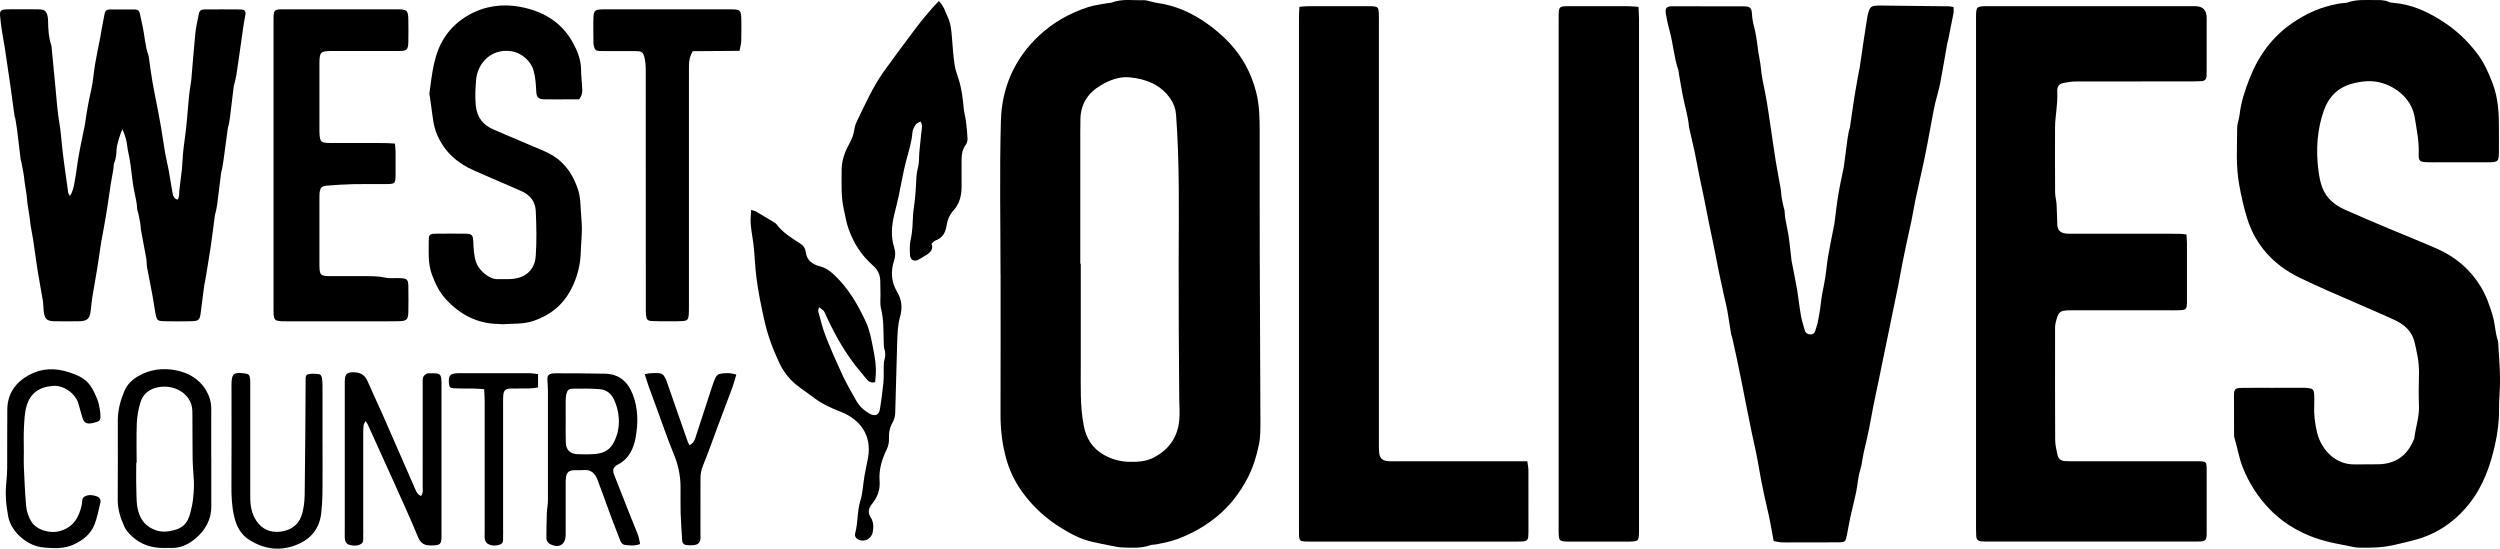
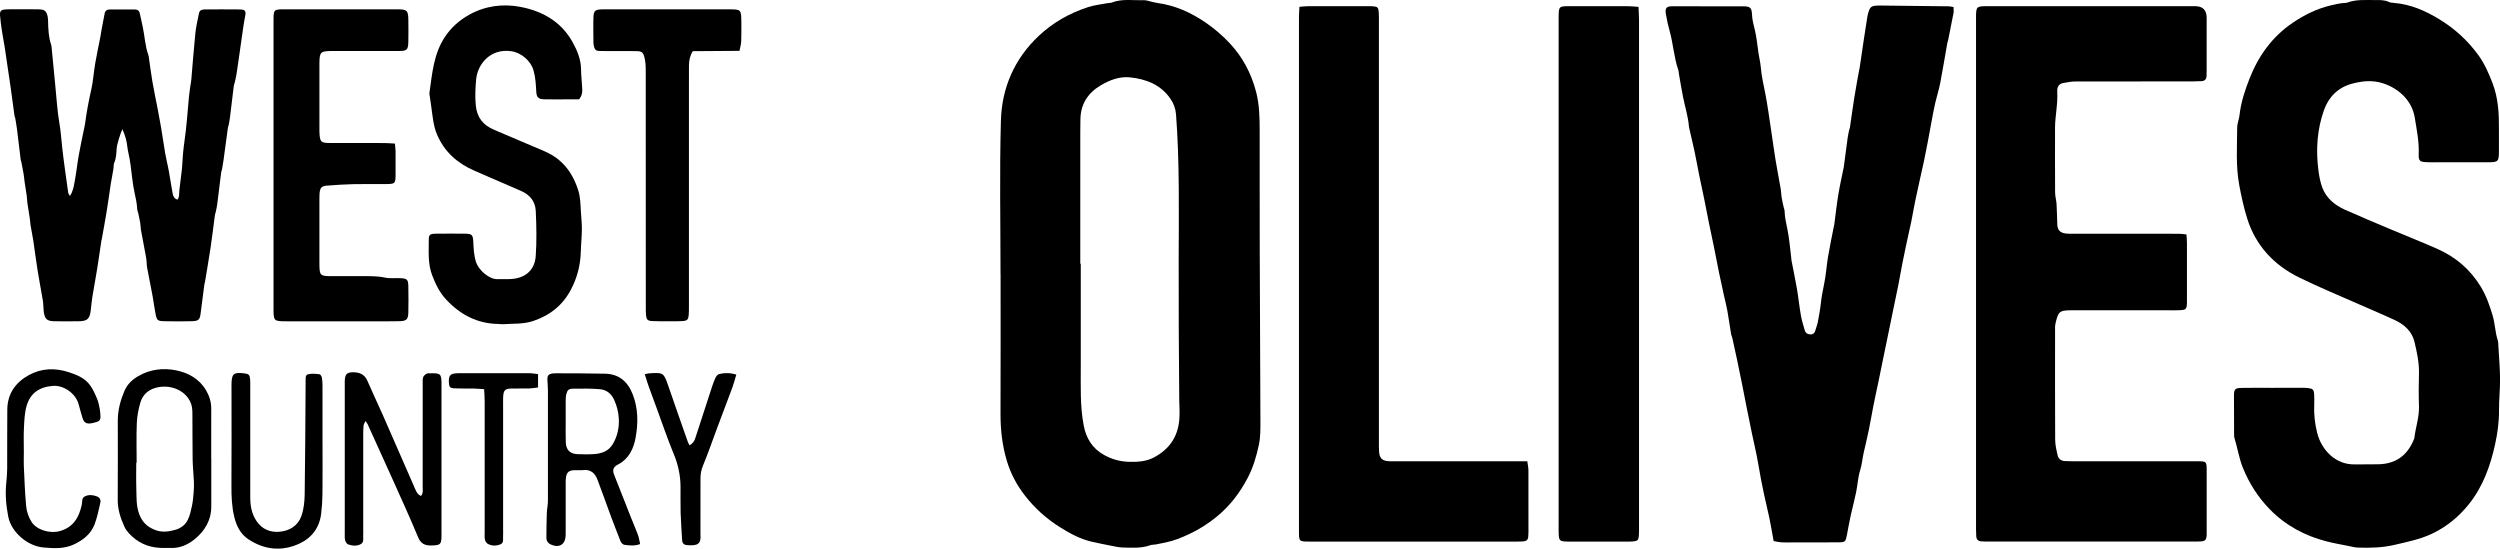
<svg xmlns="http://www.w3.org/2000/svg" id="Layer_2" data-name="Layer 2" viewBox="0 0 770.4 169.07">
  <defs>
    <style>      .cls-1 {        fill: #000;        stroke-width: 0px;      }    </style>
  </defs>
  <g id="Layer_1-2" data-name="Layer 1">
    <g>
      <path class="cls-1" d="M308.32,84.44c0-15.76-.32-31.53.12-47.28.28-10.11,4.17-19.07,11.71-26.15,4.37-4.1,9.49-6.98,15.16-8.82,1.95-.63,4.04-.84,6.06-1.23.39-.08.83-.01,1.19-.16,3.25-1.27,6.64-.63,9.97-.74.62-.02,1.24.22,1.86.35.78.17,1.54.41,2.33.52,5.4.74,10.2,2.89,14.68,5.94,2.79,1.9,5.32,4.06,7.6,6.51,3.97,4.27,6.59,9.22,8.08,14.94,1.03,3.96,1.09,7.89,1.1,11.87.02,12.32-.02,24.64.02,36.96.05,17.52.17,35.03.21,52.55,0,2.47.04,5.01-.48,7.41-.75,3.49-1.76,6.94-3.44,10.15-2.43,4.64-5.55,8.72-9.63,12.03-2.6,2.11-5.41,3.9-8.46,5.32-2.32,1.08-4.66,2.04-7.18,2.55-1.01.2-2.02.43-3.04.62-.55.1-1.15.03-1.66.22-2.79,1.01-5.68.79-8.54.72-1.17-.03-2.35-.31-3.51-.53-2.03-.4-4.06-.81-6.08-1.27-3.55-.81-6.71-2.56-9.75-4.46-4.22-2.62-7.87-5.94-10.91-9.89-2.45-3.19-4.31-6.68-5.46-10.55-1.43-4.77-1.97-9.64-1.95-14.62.05-14.32.02-28.64.02-42.96h0ZM332.91,81.28s.09,0,.14,0c0,10.63-.02,21.27,0,31.9.01,5.98-.23,11.97.9,17.91.76,3.98,2.65,7.07,6.23,9.08,2.41,1.35,4.96,2.08,7.73,2.14,2.65.06,5.24-.06,7.67-1.34,4.65-2.46,7.32-6.19,7.82-11.5.2-2.08.03-4.13,0-6.19-.12-14.39-.22-28.78-.18-43.17.04-14.94.31-29.88-.81-44.81-.14-1.82-.72-3.4-1.74-4.88-3-4.36-7.45-6.05-12.43-6.58-3.28-.35-6.32.85-9.07,2.48-3.95,2.34-6.21,5.84-6.23,10.58,0,1.28-.04,2.56-.04,3.84,0,13.51,0,27.02,0,40.53Z" />
      <path class="cls-1" d="M700.7,119.5c2.88,0,5.76,0,8.64,0,.64,0,1.28,0,1.92.08,1.47.19,1.78.5,1.87,1.97.06,1.04.07,2.08.02,3.12-.14,2.99.2,5.94.93,8.8,1.32,5.19,5.65,9.76,11.54,9.64,2.47-.05,4.95.03,7.42-.04,5.16-.14,8.72-2.65,10.71-7.4.09-.22.22-.44.25-.67.39-3.32,1.56-6.52,1.43-9.94-.12-3.28-.09-6.56,0-9.84.09-3.4-.62-6.7-1.41-9.95-.76-3.1-3.04-5.22-5.89-6.56-3.6-1.69-7.29-3.21-10.93-4.83-6.25-2.77-12.58-5.36-18.71-8.38-7.76-3.81-13.37-9.8-15.99-18.14-1.04-3.3-1.78-6.72-2.43-10.17-1.13-5.98-.69-11.94-.66-17.91,0-1.25.57-2.48.71-3.74.43-3.91,1.64-7.61,3.06-11.24,2.76-7.06,7-12.99,13.37-17.3,3.53-2.39,7.26-4.24,11.43-5.27,1.48-.37,2.92-.71,4.44-.81.32-.02.66-.02.95-.13,2.86-1.06,5.83-.73,8.78-.77,1.36-.02,2.71-.01,4,.58.49.23,1.09.27,1.64.31,5.05.41,9.56,2.39,13.8,4.96,4.75,2.87,8.83,6.57,12.11,11.08,1.92,2.64,3.21,5.59,4.39,8.65,1.8,4.68,2.02,9.48,1.98,14.36-.02,2.16,0,4.32,0,6.48-.02,3.41-.15,3.56-3.48,3.57-5.04.02-10.08,0-15.12,0-1.2,0-2.4.03-3.6-.02-2.19-.09-2.61-.37-2.52-2.55.15-3.8-.63-7.5-1.22-11.19-.83-5.19-4.85-8.93-9.67-10.54-3.37-1.12-6.67-.75-9.89.15-4.18,1.17-7.01,4.1-8.44,8.14-2.08,5.89-2.48,12-1.73,18.18.23,1.88.56,3.81,1.22,5.58,1.23,3.31,3.84,5.45,6.98,6.86,4.79,2.14,9.64,4.17,14.48,6.21,4.68,1.98,9.42,3.82,14.06,5.89,5.68,2.52,10.2,6.41,13.43,11.8,1.65,2.76,2.66,5.7,3.57,8.76.74,2.47.74,5.05,1.54,7.48.22.67.19,1.42.23,2.14.19,3.27.48,6.54.51,9.82.02,3.27-.36,6.55-.33,9.82.03,3.55-.47,7.04-1.22,10.45-1.46,6.64-3.75,13.01-8.08,18.4-3.12,3.89-6.9,7-11.48,9.14-3.66,1.71-7.55,2.46-11.43,3.38-3.73.88-7.42.95-11.17.84-1.02-.03-2.03-.31-3.04-.51-2.19-.44-4.39-.82-6.56-1.37-6.79-1.71-12.81-4.94-17.68-9.95-3.56-3.66-6.31-7.92-8.26-12.75-1.21-2.99-1.65-6.12-2.59-9.14-.14-.45-.13-.95-.13-1.43-.02-3.92-.05-7.84-.03-11.76.01-1.88.33-2.26,2.23-2.3,3.36-.08,6.72-.02,10.08-.02v-.03Z" />
      <path class="cls-1" d="M673.77,72.22c.07,1.02.16,1.81.16,2.59.01,5.92,0,11.84,0,17.76,0,.24,0,.48,0,.72-.09,2-.26,2.2-2.22,2.3-1.04.05-2.08.03-3.12.03-9.44,0-18.88,0-28.31,0-.72,0-1.44.01-2.16,0-3.72-.02-3.89.69-4.7,4.06-.18.76-.13,1.59-.13,2.39,0,11.12-.04,22.24.03,33.36,0,1.65.39,3.31.77,4.93.23.97.99,1.64,2.07,1.71.96.06,1.92.07,2.88.07,12.64,0,25.27,0,37.91,0,3.04,0,3.05,0,3.06,3.06,0,6.16,0,12.32,0,18.48,0,.4.01.8-.01,1.2-.1,1.57-.42,1.89-2.06,1.98-.56.03-1.12.02-1.68.02-21.11,0-42.23,0-63.34,0-.8,0-1.6,0-2.4-.06-.93-.06-1.46-.58-1.52-1.53-.04-.72-.07-1.44-.07-2.16,0-52.47,0-104.95,0-157.42,0-3.81.02-3.81,3.9-3.81,21.19,0,42.39,0,63.58,0q3.58,0,3.59,3.57c0,5.36,0,10.72,0,16.08,0,.64,0,1.28-.03,1.92-.05.95-.56,1.47-1.5,1.53-.88.05-1.76.08-2.64.08-12.08,0-24.15,0-36.23.03-1.26,0-2.53.23-3.78.46-1.27.24-1.88,1.09-1.86,2.41.02,1.12.06,2.24-.02,3.36-.12,1.74-.35,3.48-.51,5.22-.08.87-.15,1.75-.15,2.63-.01,6.72-.03,13.44.02,20.16,0,1.18.38,2.35.45,3.54.13,2.07.13,4.15.22,6.22.07,1.76.84,2.62,2.58,2.85.79.1,1.6.07,2.4.07,8.8,0,17.6,0,26.39,0,2.08,0,4.16-.01,6.24.01.62,0,1.25.11,2.18.2Z" />
      <path class="cls-1" d="M602.01,2.16c0,.75.08,1.31-.01,1.83-.51,2.73-1.07,5.46-1.62,8.19-.08.39-.24.76-.31,1.16-.72,4.07-1.38,8.15-2.16,12.21-.41,2.1-1.08,4.14-1.56,6.23-.41,1.78-.73,3.58-1.07,5.38-.46,2.42-.89,4.85-1.35,7.27-.33,1.72-.66,3.45-1.03,5.16-.88,4.05-1.81,8.09-2.67,12.15-.45,2.11-.77,4.24-1.21,6.35-.55,2.64-1.16,5.26-1.72,7.89-.37,1.71-.72,3.42-1.05,5.13-.44,2.26-.83,4.52-1.27,6.78-.48,2.42-1,4.83-1.5,7.24-.48,2.34-.96,4.68-1.44,7.02-.5,2.42-1,4.84-1.5,7.26-.56,2.73-1.1,5.46-1.67,8.18-.52,2.49-1.08,4.98-1.57,7.48-.5,2.5-.9,5.01-1.42,7.5-.48,2.33-1.05,4.64-1.57,6.96-.4,1.78-.52,3.59-1.08,5.37-.69,2.18-.78,4.53-1.25,6.79-.49,2.41-1.14,4.78-1.67,7.18-.44,2.03-.8,4.07-1.19,6.11-.37,1.92-.51,2.12-2.5,2.14-4.8.05-9.6.03-14.4.03-1.12,0-2.24.04-3.36-.03-.77-.05-1.53-.25-2.3-.39-.45-2.47-.82-4.74-1.29-6.99-.5-2.41-1.1-4.79-1.62-7.2-.36-1.63-.69-3.28-1-4.92-.44-2.35-.81-4.71-1.27-7.06-.46-2.34-1.02-4.67-1.51-7.01-.54-2.57-1.06-5.15-1.57-7.72-.45-2.26-.88-4.52-1.33-6.78-.55-2.73-1.09-5.45-1.67-8.17-.47-2.25-.98-4.5-1.48-6.75-.09-.39-.29-.75-.36-1.14-.4-2.43-.74-4.87-1.17-7.3-.28-1.56-.7-3.1-1.04-4.65-.51-2.33-1.03-4.66-1.51-7-.56-2.72-1.07-5.46-1.62-8.18-.48-2.34-.99-4.68-1.47-7.02-.51-2.49-.97-4.99-1.48-7.49-.49-2.42-1.03-4.82-1.52-7.24-.49-2.41-.91-4.83-1.42-7.24-.51-2.41-1.09-4.79-1.64-7.19-.05-.23-.11-.47-.13-.71-.25-3.11-1.22-6.07-1.82-9.11-.46-2.34-.85-4.7-1.26-7.06-.07-.39-.05-.81-.18-1.18-1.37-3.94-1.57-8.13-2.7-12.12-.48-1.68-.83-3.4-1.13-5.12-.31-1.75.06-2.46,1.88-2.45,7.36.02,14.72-.01,22.08.02,2.04.01,2.48.49,2.57,2.59.07,1.61.48,3.13.87,4.68.57,2.31.75,4.72,1.12,7.09.23,1.5.59,2.98.72,4.48.23,2.8.9,5.5,1.42,8.24.7,3.68,1.2,7.4,1.76,11.11.47,3.07.87,6.15,1.37,9.21.49,2.98,1.08,5.94,1.59,8.92.14.78.12,1.59.25,2.38.16,1.02.39,2.02.61,3.03.1.46.31.92.33,1.38.06,1.85.44,3.62.83,5.42.61,2.87.82,5.83,1.19,8.75.04.32.03.64.09.96.55,2.89,1.17,5.77,1.67,8.68.47,2.75.75,5.53,1.23,8.28.27,1.56.76,3.08,1.19,4.61.25.88.9,1.27,1.8,1.29,1.02.02,1.34-.68,1.56-1.5.21-.77.53-1.52.67-2.3.34-1.8.69-3.6.89-5.42.22-2.06.58-4.08,1.02-6.12.61-2.8.76-5.69,1.23-8.52.53-3.14,1.19-6.26,1.8-9.39.05-.24.12-.47.15-.7.4-3,.72-6.02,1.21-9.01.46-2.82,1.1-5.62,1.66-8.42.02-.08.04-.16.05-.23.4-2.99.79-5.99,1.19-8.98.1-.71.23-1.41.38-2.1.08-.39.27-.76.33-1.15.44-2.98.83-5.98,1.31-8.96.45-2.82.98-5.63,1.48-8.45.06-.31.15-.62.2-.94.43-2.91.86-5.83,1.29-8.74.36-2.37.71-4.73,1.1-7.1.1-.63.32-1.24.52-1.85.27-.85.87-1.32,1.76-1.39.48-.04.96-.09,1.44-.08,7.12.07,14.23.15,21.35.24.39,0,.77.12,1.49.23Z" />
      <path class="cls-1" d="M400.43,2.1c1.13-.08,1.91-.19,2.69-.19,6.32-.01,12.64,0,18.96,0,.32,0,.64,0,.96.02,1.5.13,1.74.36,1.84,1.93.07,1.04.04,2.08.04,3.12,0,42.88,0,85.76,0,128.64,0,1.2-.03,2.4.06,3.6.15,2.03,1,2.81,3.04,2.91.8.04,1.6.02,2.4.02,12.4,0,24.8,0,37.2,0,.94,0,1.88,0,3.04,0,.14,1.09.33,1.93.34,2.77.03,6.4.02,12.8.01,19.2,0,.48-.03.96-.08,1.44-.08.74-.52,1.16-1.24,1.24-.63.07-1.28.09-1.91.09-21.44,0-42.87,0-64.31,0-3.15,0-3.18-.03-3.18-3.25,0-52.8,0-105.6,0-158.4,0-.94.09-1.89.15-3.13Z" />
      <path class="cls-1" d="M37.76,39.76c-.65,1.17-1.75,4.88-1.81,5.95-.09,1.51-.13,3.02-.75,4.46-.24.56-.14,1.26-.25,1.89-.22,1.33-.46,2.65-.7,3.98-.01.08-.05.15-.06.23-.43,2.91-.82,5.82-1.29,8.72-.47,2.9-1.02,5.79-1.53,8.69-.03.16-.1.31-.12.46-.44,2.91-.84,5.83-1.31,8.73-.47,2.91-1.02,5.81-1.49,8.72-.22,1.34-.32,2.7-.48,4.05-.32,2.63-1.05,3.32-3.69,3.36-2.48.04-4.96.04-7.44,0-2.43-.04-3.07-.66-3.37-3.08-.06-.48-.07-.96-.1-1.44-.04-.56-.04-1.12-.13-1.67-.55-3.22-1.16-6.44-1.68-9.66-.48-2.99-.85-6.01-1.3-9-.24-1.57-.57-3.12-.83-4.69-.11-.63-.12-1.27-.21-1.9-.25-1.65-.53-3.29-.77-4.95-.11-.79-.11-1.59-.22-2.38-.18-1.34-.43-2.67-.62-4.01-.13-.87-.18-1.74-.33-2.6-.21-1.25-.46-2.49-.7-3.73-.05-.23-.17-.45-.2-.69-.38-3.08-.73-6.16-1.12-9.24-.15-1.18-.36-2.36-.56-3.54-.04-.23-.19-.45-.22-.68-.4-2.92-.78-5.84-1.19-8.75-.51-3.55-1.05-7.1-1.57-10.65-.11-.71-.2-1.42-.32-2.13-.29-1.73-.62-3.45-.88-5.18C.32,7.58.11,6.16.01,4.72c-.09-1.32.29-1.71,1.64-1.81,1.11-.08,2.24-.05,3.36-.05,2.32,0,4.64-.03,6.96.02,1.81.03,2.38.55,2.74,2.34.09.47.1.95.11,1.43.05,2.4.16,4.8.93,7.11.08.23.12.47.14.7.39,3.97.76,7.95,1.15,11.92.39,3.89.61,7.82,1.28,11.66.43,2.45.57,4.9.84,7.35.52,4.67,1.22,9.32,1.86,13.98.04.27.25.52.52,1.03,1-1.48,1.19-2.98,1.46-4.39.51-2.66.78-5.37,1.25-8.04.47-2.67,1.06-5.31,1.59-7.97.13-.63.3-1.25.38-1.88.45-3.48,1.09-6.91,1.87-10.33.62-2.7.78-5.5,1.25-8.24.47-2.74,1.06-5.45,1.59-8.17.14-.7.22-1.42.35-2.12.32-1.72.64-3.44.98-5.15.17-.84.77-1.19,1.57-1.2,2.56-.01,5.12-.01,7.68,0,.81,0,1.39.35,1.57,1.19.31,1.39.61,2.78.91,4.18.62,2.87.72,5.85,1.71,8.64.05.15.11.3.13.46.38,2.6.7,5.2,1.14,7.78.5,2.9,1.11,5.77,1.67,8.66.34,1.8.69,3.6.99,5.4.43,2.59.81,5.2,1.24,7.79.14.86.34,1.72.51,2.58.23,1.09.49,2.17.68,3.27.4,2.28.74,4.56,1.16,6.84.14.77.47,1.5,1.45,1.82.7-.87.49-1.86.59-2.78.2-1.66.4-3.31.6-4.97.09-.79.23-1.59.26-2.38.13-2.63.35-5.24.73-7.86.68-4.57.94-9.19,1.39-13.79.11-1.11.29-2.21.44-3.32.09-.63.22-1.26.28-1.9.42-4.78.76-9.56,1.25-14.32.21-2.06.72-4.08,1.11-6.12.14-.73.61-1.09,1.34-1.14.16-.01.32-.04.48-.04,3.6,0,7.2-.05,10.8.01,1.67.03,1.93.52,1.6,2.1-.31,1.48-.51,2.98-.73,4.47-.43,2.92-.83,5.84-1.25,8.77-.23,1.58-.44,3.16-.7,4.74-.14.86-.36,1.7-.55,2.55-.07.31-.22.61-.26.92-.4,3.24-.78,6.48-1.18,9.72-.1.79-.25,1.56-.4,2.34-.06.31-.21.61-.25.93-.45,3.31-.89,6.62-1.34,9.93-.12.87-.26,1.73-.42,2.59-.07.39-.25.77-.3,1.16-.41,3.24-.8,6.49-1.21,9.73-.1.78-.27,1.56-.43,2.33-.08.39-.25.77-.3,1.16-.43,3.16-.79,6.34-1.26,9.5-.54,3.63-1.16,7.24-1.76,10.86-.05.31-.17.62-.22.93-.38,2.93-.78,5.85-1.13,8.78-.24,2.04-.6,2.5-2.68,2.56-2.88.07-5.76.07-8.64,0-1.94-.05-2.19-.28-2.57-2.13-.37-1.8-.57-3.62-.9-5.43-.55-2.97-1.17-5.93-1.71-8.9-.18-1.02-.13-2.08-.31-3.1-.51-2.9-1.09-5.79-1.62-8.68-.11-.63-.08-1.28-.18-1.91-.17-1.02-.39-2.02-.61-3.03-.1-.46-.32-.92-.34-1.38-.09-1.68-.43-3.3-.8-4.94-.62-2.79-.84-5.66-1.23-8.5-.1-.71-.2-1.42-.33-2.13-.23-1.25-.56-2.48-.7-3.74-.2-1.75-.64-3.41-1.52-5.34Z" />
      <path class="cls-1" d="M504.92,2.11c.06,1.57.16,2.84.16,4.1,0,26.24,0,52.49,0,78.73s0,51.53,0,77.29c0,.96.03,1.92-.05,2.88-.11,1.34-.41,1.61-1.79,1.74-.64.06-1.28.04-1.92.04-5.76,0-11.52,0-17.28,0-.56,0-1.12.02-1.68-.02-1.64-.11-1.91-.37-2.02-2.02-.05-.72-.03-1.44-.03-2.16,0-52.17,0-104.33,0-156.5,0-4.64-.11-4.27,4.36-4.28,5.68-.01,11.36-.01,17.04,0,.94,0,1.88.12,3.2.2Z" />
-       <path class="cls-1" d="M231.46,64.69c.69.22,1.17.28,1.56.51,1.86,1.08,3.7,2.2,5.54,3.32.27.16.55.36.74.61,2.01,2.66,4.83,4.31,7.54,6.09.84.55,1.33,1.38,1.45,2.39.33,2.72,2.13,3.89,4.56,4.52,1.65.43,2.98,1.41,4.22,2.58,4.37,4.12,7.31,9.19,9.8,14.57,1.19,2.57,1.63,5.3,2.18,8.03.55,2.75,1.03,5.49.82,8.31-.05.7-.12,1.41-.18,2.13-1.21.35-1.98-.1-2.62-.89-1.41-1.73-2.88-3.42-4.21-5.21-3.41-4.62-6.15-9.62-8.49-14.85-.51-1.14-.53-1.13-1.99-2.11-.09.5-.33.97-.22,1.34.73,2.6,1.36,5.25,2.35,7.75,1.6,4.07,3.37,8.08,5.22,12.04,1.21,2.58,2.7,5.03,4.06,7.53.98,1.81,2.45,3.13,4.2,4.14,1.59.92,2.86.43,3.17-1.38.46-2.75.81-5.52,1.08-8.29.15-1.59.05-3.2.09-4.8.02-.71.02-1.46.22-2.13.34-1.12.33-2.17,0-3.29-.2-.67-.2-1.42-.22-2.13-.1-3.51.02-7.02-.85-10.49-.34-1.36-.12-2.86-.15-4.3-.03-1.28-.07-2.56-.06-3.84.02-2.05-.74-3.72-2.28-5.05-3.52-3.05-5.94-6.88-7.48-11.21-.69-1.92-1.01-4-1.47-6.01-.92-3.98-.66-7.95-.69-11.93-.02-2.86.83-5.5,2.19-7.97.85-1.55,1.55-3.12,1.76-4.91.11-.92.5-1.84.91-2.69,2.49-5.15,4.83-10.39,8.17-15.07,3.29-4.6,6.69-9.13,10.09-13.65,1.44-1.91,3-3.72,4.55-5.55.7-.83,1.48-1.6,2.32-2.49,1.5,1.55,1.98,3.34,2.73,4.96.95,2.06,1.13,4.3,1.3,6.54.2,2.63.39,5.26.76,7.87.21,1.49.68,2.95,1.17,4.38,1.04,3.05,1.39,6.2,1.69,9.38.13,1.33.53,2.64.69,3.97.23,1.81.41,3.64.48,5.46.02.59-.22,1.3-.57,1.78-1.01,1.37-1.26,2.9-1.26,4.53,0,2.64-.04,5.28,0,7.92.04,2.87-.48,5.52-2.5,7.75-1.2,1.32-1.88,2.98-2.15,4.75-.33,2.14-1.25,3.74-3.39,4.51-.42.15-.74.6-1.22,1.01.6,1.59-.24,2.62-1.57,3.42-.82.49-1.61,1.04-2.46,1.48-1.41.72-2.56.09-2.62-1.52-.06-1.51-.14-3.09.2-4.54.59-2.53.62-5.07.75-7.62.07-1.51.38-3,.53-4.5.15-1.51.3-3.02.36-4.53.09-1.91.11-3.79.63-5.68.41-1.51.28-3.17.42-4.76.18-1.98.41-3.96.6-5.94.1-1.08.55-2.18-.24-3.5-.56.35-1.22.54-1.5.98-.47.72-.93,1.58-.99,2.41-.24,3.14-1.26,6.08-2.03,9.09-.89,3.47-1.46,7.02-2.21,10.53-.43,2.01-.97,4.01-1.44,6.01-.76,3.31-.99,6.62.08,9.91.44,1.35.36,2.64-.07,3.98-1.05,3.26-.88,6.5.87,9.45,1.53,2.58,1.79,5.05.96,7.97-.71,2.49-.77,5.21-.86,7.83-.26,7.27-.36,14.54-.61,21.81-.03.99-.38,2.05-.87,2.91-.82,1.45-1.12,2.95-1.05,4.58.05,1.27-.13,2.45-.73,3.68-1.48,3.03-2.44,6.26-2.16,9.69.22,2.72-.72,5.06-2.36,7.07-1.14,1.4-1.29,2.65-.39,4.1.92,1.46.95,3.05.62,4.63-.4,1.9-2.32,2.98-4.02,2.38-1.09-.39-1.65-1.08-1.35-2.19.87-3.25.55-6.67,1.57-9.93.76-2.4.82-5.02,1.25-7.54.32-1.89.76-3.75,1.1-5.63,1.29-7.02-2.46-11.96-8.47-14.27-3.13-1.2-6.11-2.65-8.77-4.72-2.2-1.71-4.62-3.1-6.57-5.16-1.46-1.53-2.61-3.25-3.49-5.11-2.02-4.25-3.65-8.69-4.66-13.27-.96-4.32-1.86-8.67-2.42-13.09-.45-3.49-.52-6.99-.94-10.47-.32-2.61-.96-5.19-.84-7.84.03-.77.09-1.54.15-2.5Z" />
      <path class="cls-1" d="M178.47,30.62c-1.43,0-3.01,0-4.6,0-2.08,0-4.16.03-6.24-.02-1.71-.05-2.28-.61-2.37-2.32-.12-2.23-.23-4.41-.86-6.62-.8-2.85-3.73-5.44-6.84-5.88-6.6-.94-10.41,4.17-10.82,8.62-.25,2.71-.39,5.35-.12,8.09.38,3.82,2.32,6.11,5.68,7.52,3.89,1.63,7.77,3.31,11.66,4.97,2.83,1.21,5.75,2.21,8.2,4.24,2.99,2.48,4.78,5.6,5.98,9.27.7,2.13.72,4.22.84,6.36.11,1.91.34,3.83.33,5.74-.01,2.31-.27,4.62-.33,6.94-.1,4.13-1.11,8.03-3.01,11.66-2.51,4.79-6.36,7.93-11.57,9.7-3.15,1.07-6.28.79-9.43,1.02-.47.03-.96-.07-1.44-.08-6.53-.09-11.8-2.93-16.12-7.61-1.95-2.11-3.2-4.66-4.24-7.4-1.37-3.6-1.02-7.24-1.04-10.89-.01-1.6.39-1.89,2.08-1.91,3.12-.04,6.24-.04,9.36,0,1.8.03,2.17.42,2.27,2.32.11,2.23.16,4.44.92,6.61.77,2.18,3.88,5.2,6.65,5.08,1.44-.06,2.89.06,4.32-.06,4.44-.35,7.07-2.97,7.36-7.06.33-4.61.22-9.28.01-13.91-.13-2.81-1.74-4.93-4.39-6.09-4.81-2.11-9.63-4.18-14.44-6.27-5.24-2.27-9.28-5.77-11.57-11.12-1.18-2.76-1.38-5.72-1.8-8.64-.15-1.03-.29-2.06-.44-3.09-.05-.4-.18-.81-.12-1.19.86-5.98,1.28-12.05,4.83-17.31,1.92-2.86,4.36-5.02,7.33-6.69,4.96-2.8,10.43-3.5,15.78-2.49,6.72,1.27,12.58,4.45,16.13,10.81,1.49,2.67,2.62,5.4,2.65,8.53.02,1.99.29,3.98.37,5.97.04,1.03-.07,2.07-.97,3.18Z" />
      <path class="cls-1" d="M121.7,44.26c.09,1.03.19,1.73.2,2.44.02,2.4.03,4.8,0,7.2-.03,2.66-.16,2.8-2.91,2.82-3.36.03-6.72-.05-10.07.03-2.71.06-5.42.24-8.13.45-1.72.13-2.16.66-2.32,2.43-.04.48-.04.96-.04,1.44,0,6.64-.02,13.28,0,19.91.01,4.07.1,4.12,4.16,4.12,3.04,0,6.08-.01,9.12,0,2.31.01,4.61-.06,6.91.44,1.54.33,3.19.1,4.78.18,2.03.1,2.39.42,2.43,2.43.06,2.72.06,5.44,0,8.16-.05,2.14-.56,2.62-2.78,2.67-2.64.06-5.28.03-7.92.03-8.96,0-17.91,0-26.87,0-3.86,0-3.97-.1-3.97-3.84,0-29.59,0-59.18,0-88.77,0-3.49.04-3.53,3.43-3.53,11.51,0,23.03,0,34.54,0,3.27,0,3.55.29,3.58,3.56.02,2.16.04,4.32-.01,6.48-.05,2.4-.44,2.8-2.81,2.8-6.88.02-13.75,0-20.63.01-3.65,0-3.94.26-3.96,3.95-.03,6.88,0,13.75,0,20.63,0,.24,0,.48.02.72.14,2.69.46,3.03,3.12,3.04,5.6.02,11.19,0,16.79.02,1.02,0,2.04.1,3.34.17Z" />
      <path class="cls-1" d="M227.86,15.67c-4.96.03-9.72.06-14.37.1-.92,1.52-1.17,2.91-1.18,4.37,0,2.24-.01,4.48-.01,6.72,0,22.47,0,44.93,0,67.4,0,.96.02,1.92-.07,2.87-.13,1.33-.47,1.7-1.78,1.8-1.35.11-2.72.08-4.07.08-1.84,0-3.68.03-5.51-.08-1.32-.08-1.66-.47-1.79-1.79-.1-.95-.07-1.92-.07-2.87,0-24.22,0-48.45-.02-72.67,0-1.27-.07-2.57-.37-3.79-.45-1.79-.84-2.03-2.7-2.06-3.12-.04-6.23-.01-9.35-.02-.64,0-1.28-.03-1.92-.02-.84.01-1.36-.39-1.55-1.2-.1-.39-.22-.78-.22-1.17-.02-2.72-.1-5.44,0-8.15.07-1.83.57-2.2,2.35-2.3.48-.03.96-.01,1.44-.01,12.71,0,25.42,0,38.13,0,3.5,0,3.62.11,3.65,3.64.02,2.08.04,4.16-.04,6.23-.04.92-.32,1.83-.53,2.93Z" />
      <path class="cls-1" d="M129.74,152.82c.75-.91.51-1.9.51-2.8.02-7.52.01-15.03.01-22.55,0-3.12,0-6.24,0-9.35,0-.64-.06-1.32.15-1.9.16-.44.65-.83,1.09-1.07.31-.18.78-.1,1.18-.11,3.04-.09,3.37.18,3.37,3.14.01,15.59.01,31.18,0,46.77,0,2.87-.31,3.09-3.17,3.14-1.97.04-3.22-.56-4.05-2.56-2.37-5.72-4.95-11.36-7.48-17.01-2.66-5.94-5.37-11.86-8.06-17.79-.12-.26-.32-.48-.67-1-.28.66-.55,1.03-.59,1.43-.09.95-.1,1.91-.1,2.87,0,9.59,0,19.19,0,28.78,0,.72.03,1.44-.01,2.16-.05.93.28,2.1-.67,2.66-1.22.72-2.65.59-3.95.14-.42-.15-.81-.76-.94-1.24-.18-.68-.12-1.43-.12-2.14,0-15.35,0-30.7,0-46.05,0-.32,0-.64,0-.96.07-2.11.66-2.71,2.75-2.66,1.87.04,3.38.68,4.2,2.58,1.51,3.5,3.16,6.94,4.7,10.42,2.22,5.01,4.39,10.04,6.59,15.06,1.18,2.7,2.36,5.4,3.54,8.1.35.79.73,1.55,1.69,1.94Z" />
      <path class="cls-1" d="M197.28,167.65c-1.72.63-3.23.47-4.72.26-.8-.11-1.19-.7-1.46-1.43-.93-2.45-1.92-4.88-2.83-7.34-1.41-3.79-2.72-7.6-4.17-11.37-.75-1.94-2.07-3.19-4.39-2.91-.95.11-1.92,0-2.88.04-1.5.08-2.16.66-2.41,2.13-.12.7-.1,1.43-.1,2.15,0,4.72,0,9.44,0,14.16,0,.56,0,1.12-.01,1.68-.09,2.76-1.97,3.93-4.52,2.8-.88-.39-1.41-1.1-1.41-2.06,0-2.55.04-5.11.13-7.66.04-1.27.34-2.54.34-3.8.03-11.28.02-22.55,0-33.83,0-1.12-.11-2.23-.16-3.35-.06-1.41.31-1.86,1.71-2.05.32-.04.64-.05.96-.04,5.04.03,10.07,0,15.11.13,4.3.11,6.97,2.39,8.54,6.44,1.68,4.36,1.65,8.84.87,13.22-.6,3.34-2.01,6.55-5.43,8.32-1.54.8-1.76,1.74-1.21,3.14,1.8,4.58,3.6,9.15,5.41,13.72.65,1.63,1.37,3.23,1.96,4.88.31.86.43,1.79.65,2.77ZM174.33,129.54h0c0,2.23-.06,4.47.02,6.7.08,2.45,1.3,3.64,3.72,3.72,1.67.05,3.36.09,5.02-.03,2.29-.17,4.37-.85,5.68-2.97,1.51-2.46,2.07-5.2,1.92-7.99-.1-1.95-.59-3.9-1.43-5.75-.89-1.95-2.37-3.1-4.35-3.28-2.77-.25-5.58-.18-8.37-.16-1.23,0-1.71.44-2.01,1.64-.17.69-.2,1.42-.21,2.13-.03,1.99,0,3.99,0,5.98Z" />
      <path class="cls-1" d="M65.11,141.29c0,4.88-.03,9.75,0,14.63.03,4.34-1.94,7.67-5.19,10.29-2.08,1.68-4.48,2.73-7.25,2.65-1.04-.03-2.08.01-3.12-.02-3.94-.14-7.26-1.65-9.89-4.58-.53-.59-1.01-1.26-1.33-1.97-1.19-2.63-2.07-5.32-2.05-8.27.06-8.15.02-16.31.02-24.46,0-3.17.81-6.15,2.02-9.03.86-2.05,2.36-3.51,4.3-4.63,3.65-2.1,7.6-2.57,11.57-1.79,3.82.75,7.22,2.62,9.3,6.15,1.02,1.72,1.62,3.62,1.61,5.69-.03,5.12-.01,10.23-.01,15.35,0,0,.01,0,.02,0ZM42.11,142.59s-.08,0-.12,0c0,2.64-.07,5.28.02,7.91.09,2.69-.09,5.39.93,8.03.91,2.35,2.39,3.78,4.67,4.71,2.15.88,4.15.66,6.3.06,1.85-.51,3.2-1.55,3.98-3.15.65-1.34.97-2.86,1.28-4.33.29-1.4.41-2.84.52-4.28.09-1.11.1-2.23.05-3.35-.1-2.23-.35-4.45-.38-6.68-.07-4.72-.02-9.43-.07-14.15-.01-1.26-.11-2.5-.73-3.71-1.99-3.85-6.61-5.2-10.49-4.17-2.46.65-4.11,2.21-4.8,4.54-.61,2.05-1.02,4.21-1.11,6.34-.17,4.07-.05,8.15-.05,12.22Z" />
      <path class="cls-1" d="M99.39,136.57c0,5.2.04,10.39-.02,15.59-.02,2.07-.16,4.15-.41,6.21-.53,4.31-2.95,7.44-6.79,9.19-5.39,2.45-10.72,1.88-15.66-1.4-2.44-1.62-3.68-4.18-4.33-6.93-.74-3.11-.88-6.3-.86-9.52.07-10.07.02-20.15.02-30.22,0-.32,0-.64,0-.96.03-3.38.6-3.87,3.98-3.47,1.32.16,1.63.45,1.76,1.8.07.79.04,1.6.04,2.4,0,11.35,0,22.71,0,34.06,0,2.6.46,5.09,1.95,7.28,1.68,2.48,4.19,3.51,7.02,3.27,3.12-.26,5.74-1.85,6.8-4.89.72-2.06.96-4.37,1-6.58.17-10.95.2-21.9.28-32.85,0-.64-.02-1.28.01-1.92.05-.85-.23-2.04.78-2.3,1.1-.28,2.35-.13,3.51,0,.29.03.66.69.74,1.11.15.86.17,1.75.17,2.62.01,5.84,0,11.67,0,17.51Z" />
      <path class="cls-1" d="M7.34,139.66c0,1.28-.05,2.56,0,3.84.2,4.22.33,8.45.74,12.65.16,1.6.77,3.29,1.63,4.66,1.57,2.51,5.63,3.65,8.53,2.9,4.31-1.11,6.13-4.23,6.97-8.22.19-.91-.11-2,.97-2.54,1.15-.56,2.34-.45,3.5-.04,1,.35,1.47.98,1.24,2.02-.5,2.24-.97,4.52-1.78,6.66-1.14,2.97-3.49,4.83-6.35,6.17-3.05,1.44-6.24,1.22-9.4.95-4.92-.42-9.92-4.72-10.85-9.5-.67-3.44-.98-6.96-.6-10.5.15-1.43.26-2.87.27-4.3.03-6.08-.02-12.16.04-18.23.05-4.85,2.53-8.34,6.64-10.59,3.96-2.17,8.16-2.28,12.48-.84,2.49.83,4.82,1.81,6.38,3.96.92,1.27,1.57,2.76,2.18,4.21.42,1.02.62,2.14.83,3.23.15.78.17,1.58.2,2.37.03.72-.33,1.27-1.01,1.47-.83.24-1.69.51-2.54.52-1.09,0-1.69-.64-1.99-1.72-.38-1.38-.82-2.74-1.17-4.13-.88-3.46-4.68-6-7.92-5.75-4.26.33-6.94,2.28-8.08,5.98-.67,2.17-.75,4.55-.87,6.85-.14,2.63-.03,5.28-.03,7.92h0Z" />
      <path class="cls-1" d="M198.72,115.31c.7-.14,1.01-.24,1.32-.26,4.41-.3,4.51-.2,5.93,3.95,1.96,5.73,3.98,11.43,5.98,17.14.12.34.32.66.55,1.11.91-.58,1.43-1.21,1.71-2.08,1.72-5.3,3.44-10.6,5.18-15.9.32-.98.65-1.96,1.1-2.88.23-.46.68-1.01,1.13-1.12,1.7-.42,3.42-.41,5.28.17-.45,1.48-.77,2.78-1.23,4.02-1.54,4.18-3.14,8.33-4.7,12.5-1.45,3.88-2.79,7.81-4.38,11.63-.55,1.32-.73,2.6-.73,3.95-.02,5.36-.01,10.72-.01,16.08,0,.32-.02.64,0,.96.28,3.12-.91,3.69-4.18,3.4-.94-.08-1.42-.59-1.47-1.55-.15-2.79-.37-5.58-.46-8.37-.08-2.72,0-5.44-.03-8.16-.03-3.45-.74-6.73-2.08-9.96-1.95-4.71-3.57-9.56-5.34-14.34-.8-2.16-1.6-4.32-2.38-6.49-.42-1.19-.78-2.4-1.23-3.8Z" />
      <path class="cls-1" d="M149.18,119.92c-1.26-.07-2.2-.16-3.14-.18-2-.03-4,.03-5.99-.07-1.39-.07-1.65-.43-1.72-1.77-.1-1.8.27-2.51,1.54-2.78.54-.11,1.11-.11,1.67-.11,7.19,0,14.38-.01,21.57,0,.85,0,1.7.17,2.7.27v4.12c-.94.11-1.78.28-2.63.3-1.92.05-3.84-.02-5.75.04-1.75.05-2.23.55-2.36,2.32-.06.8-.03,1.6-.03,2.4,0,12.87,0,25.73,0,38.6,0,.72.04,1.44-.01,2.16-.07.91.3,2.09-.83,2.53-1.29.51-2.69.53-3.93-.19-.41-.24-.74-.84-.84-1.34-.15-.69-.07-1.43-.07-2.15,0-13.5,0-27.01,0-40.51,0-1.1-.1-2.2-.17-3.65Z" />
    </g>
  </g>
</svg>